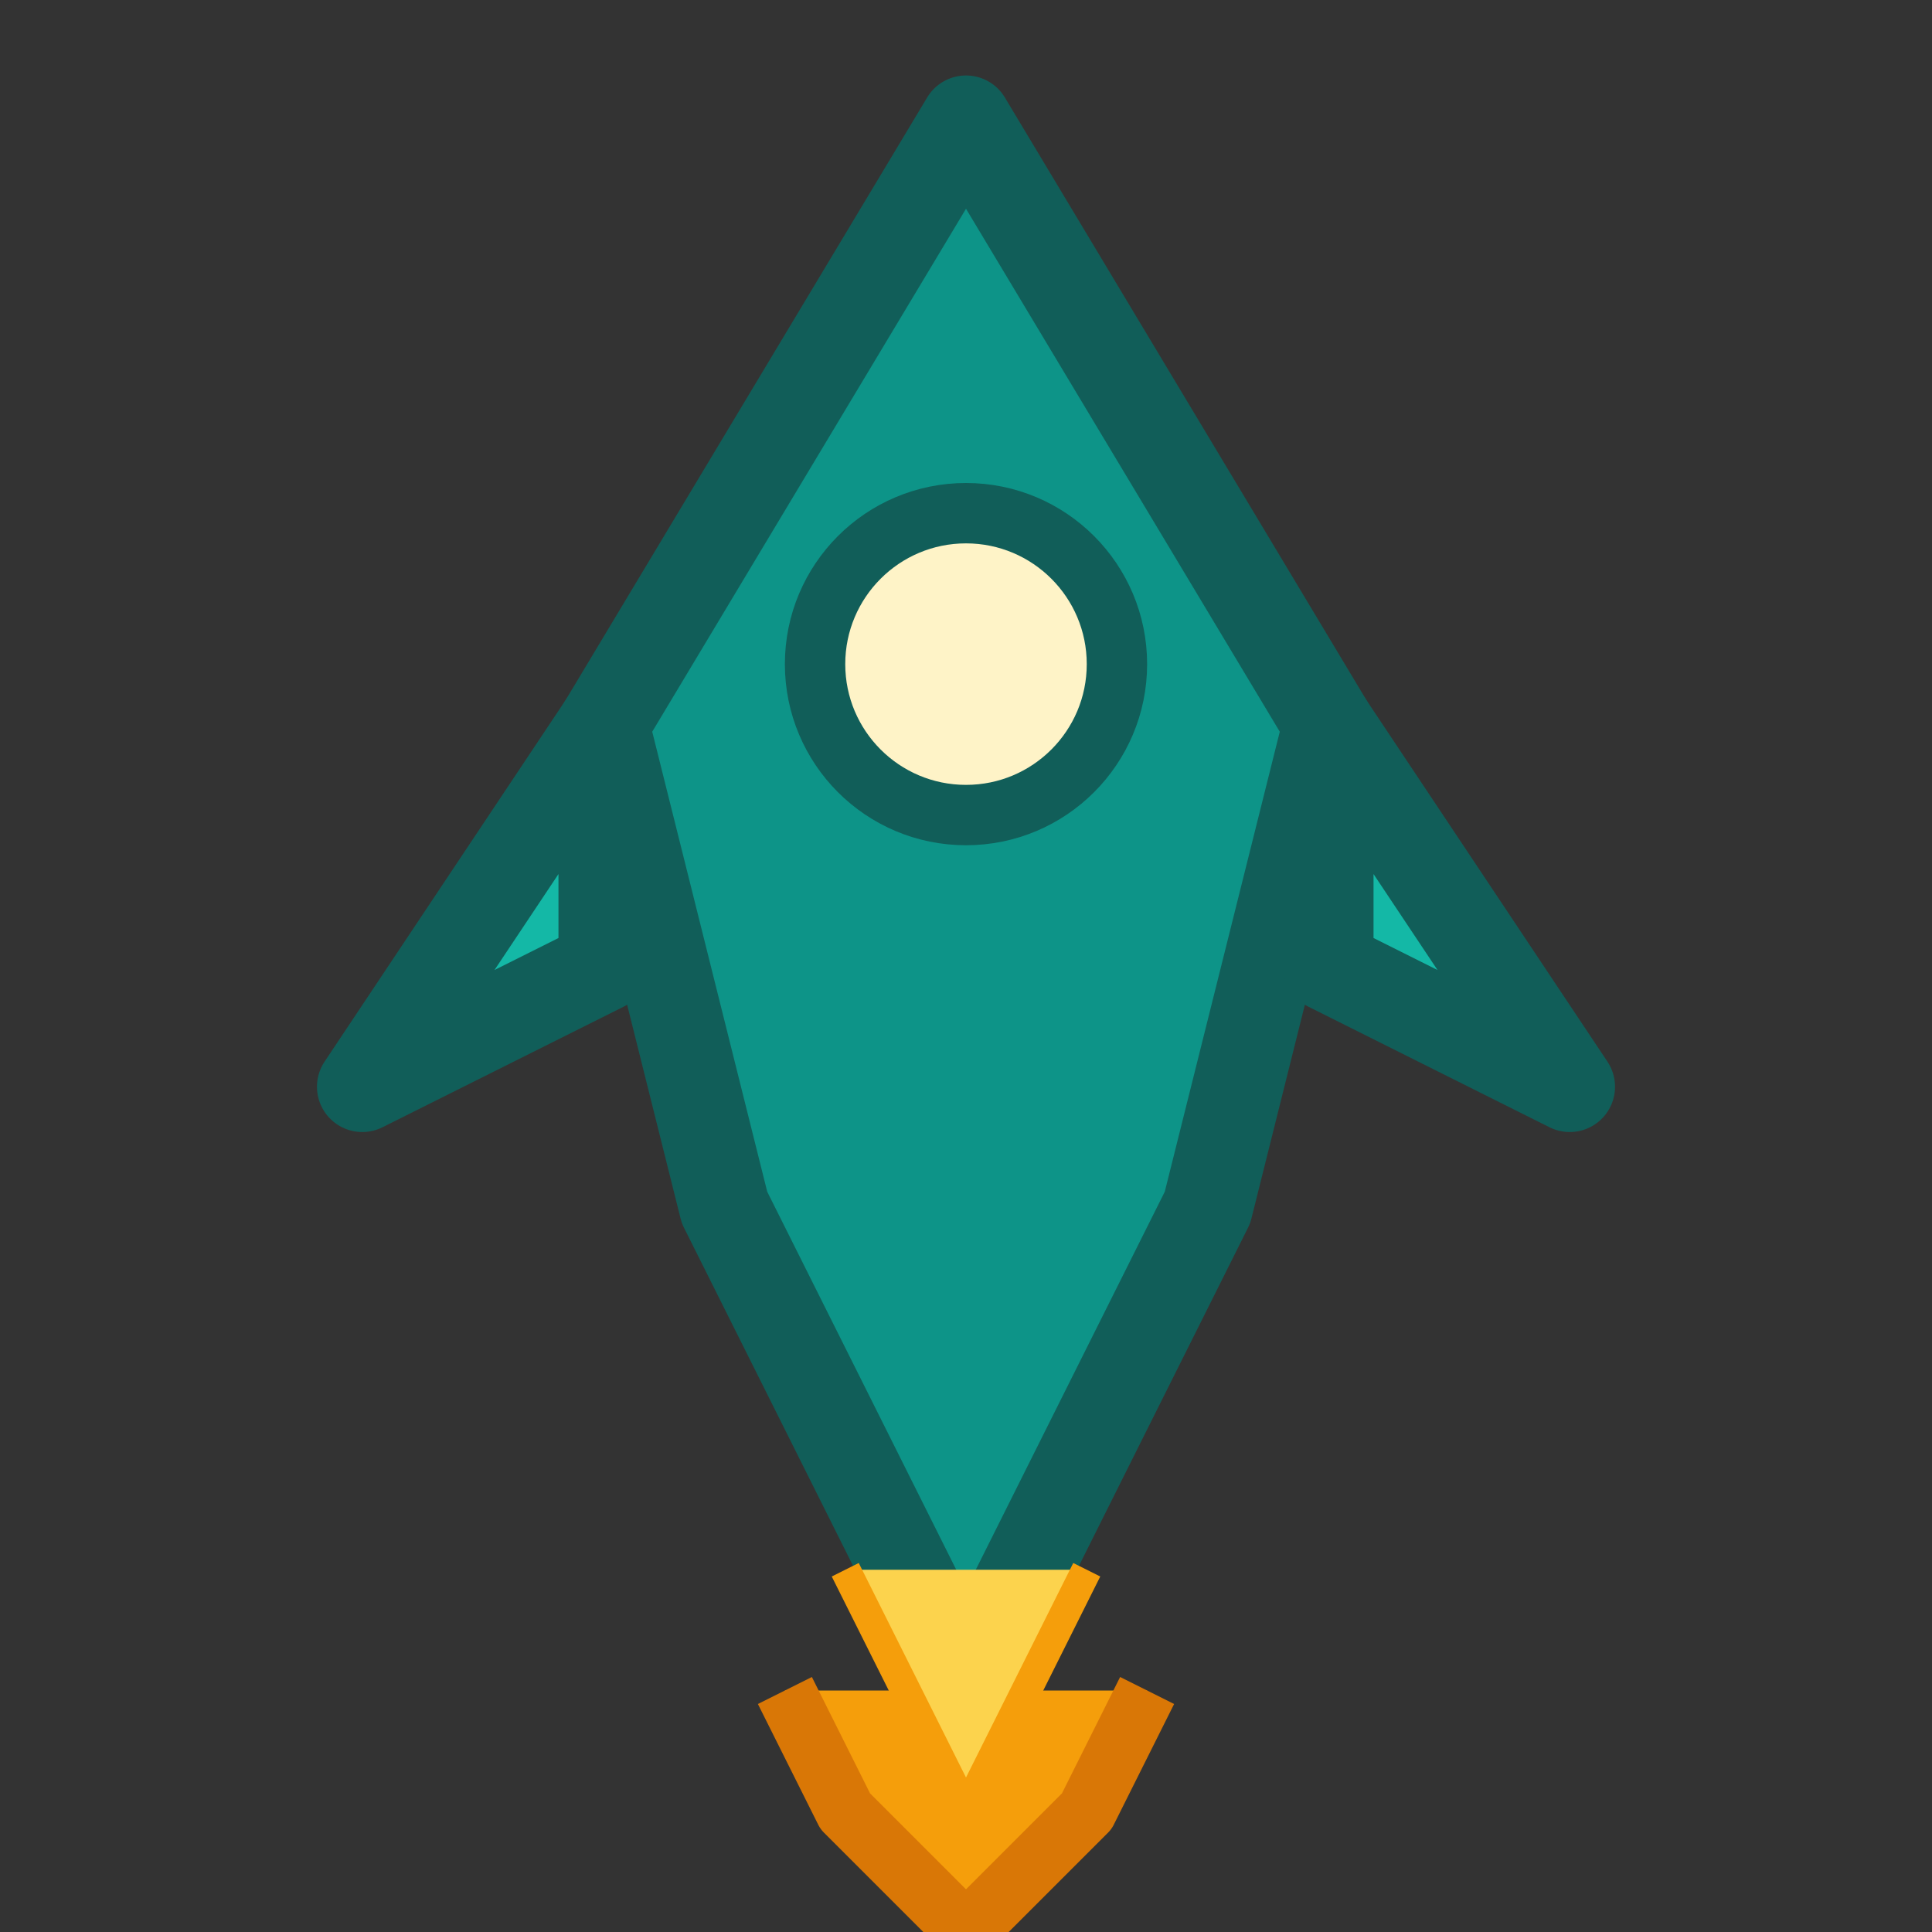
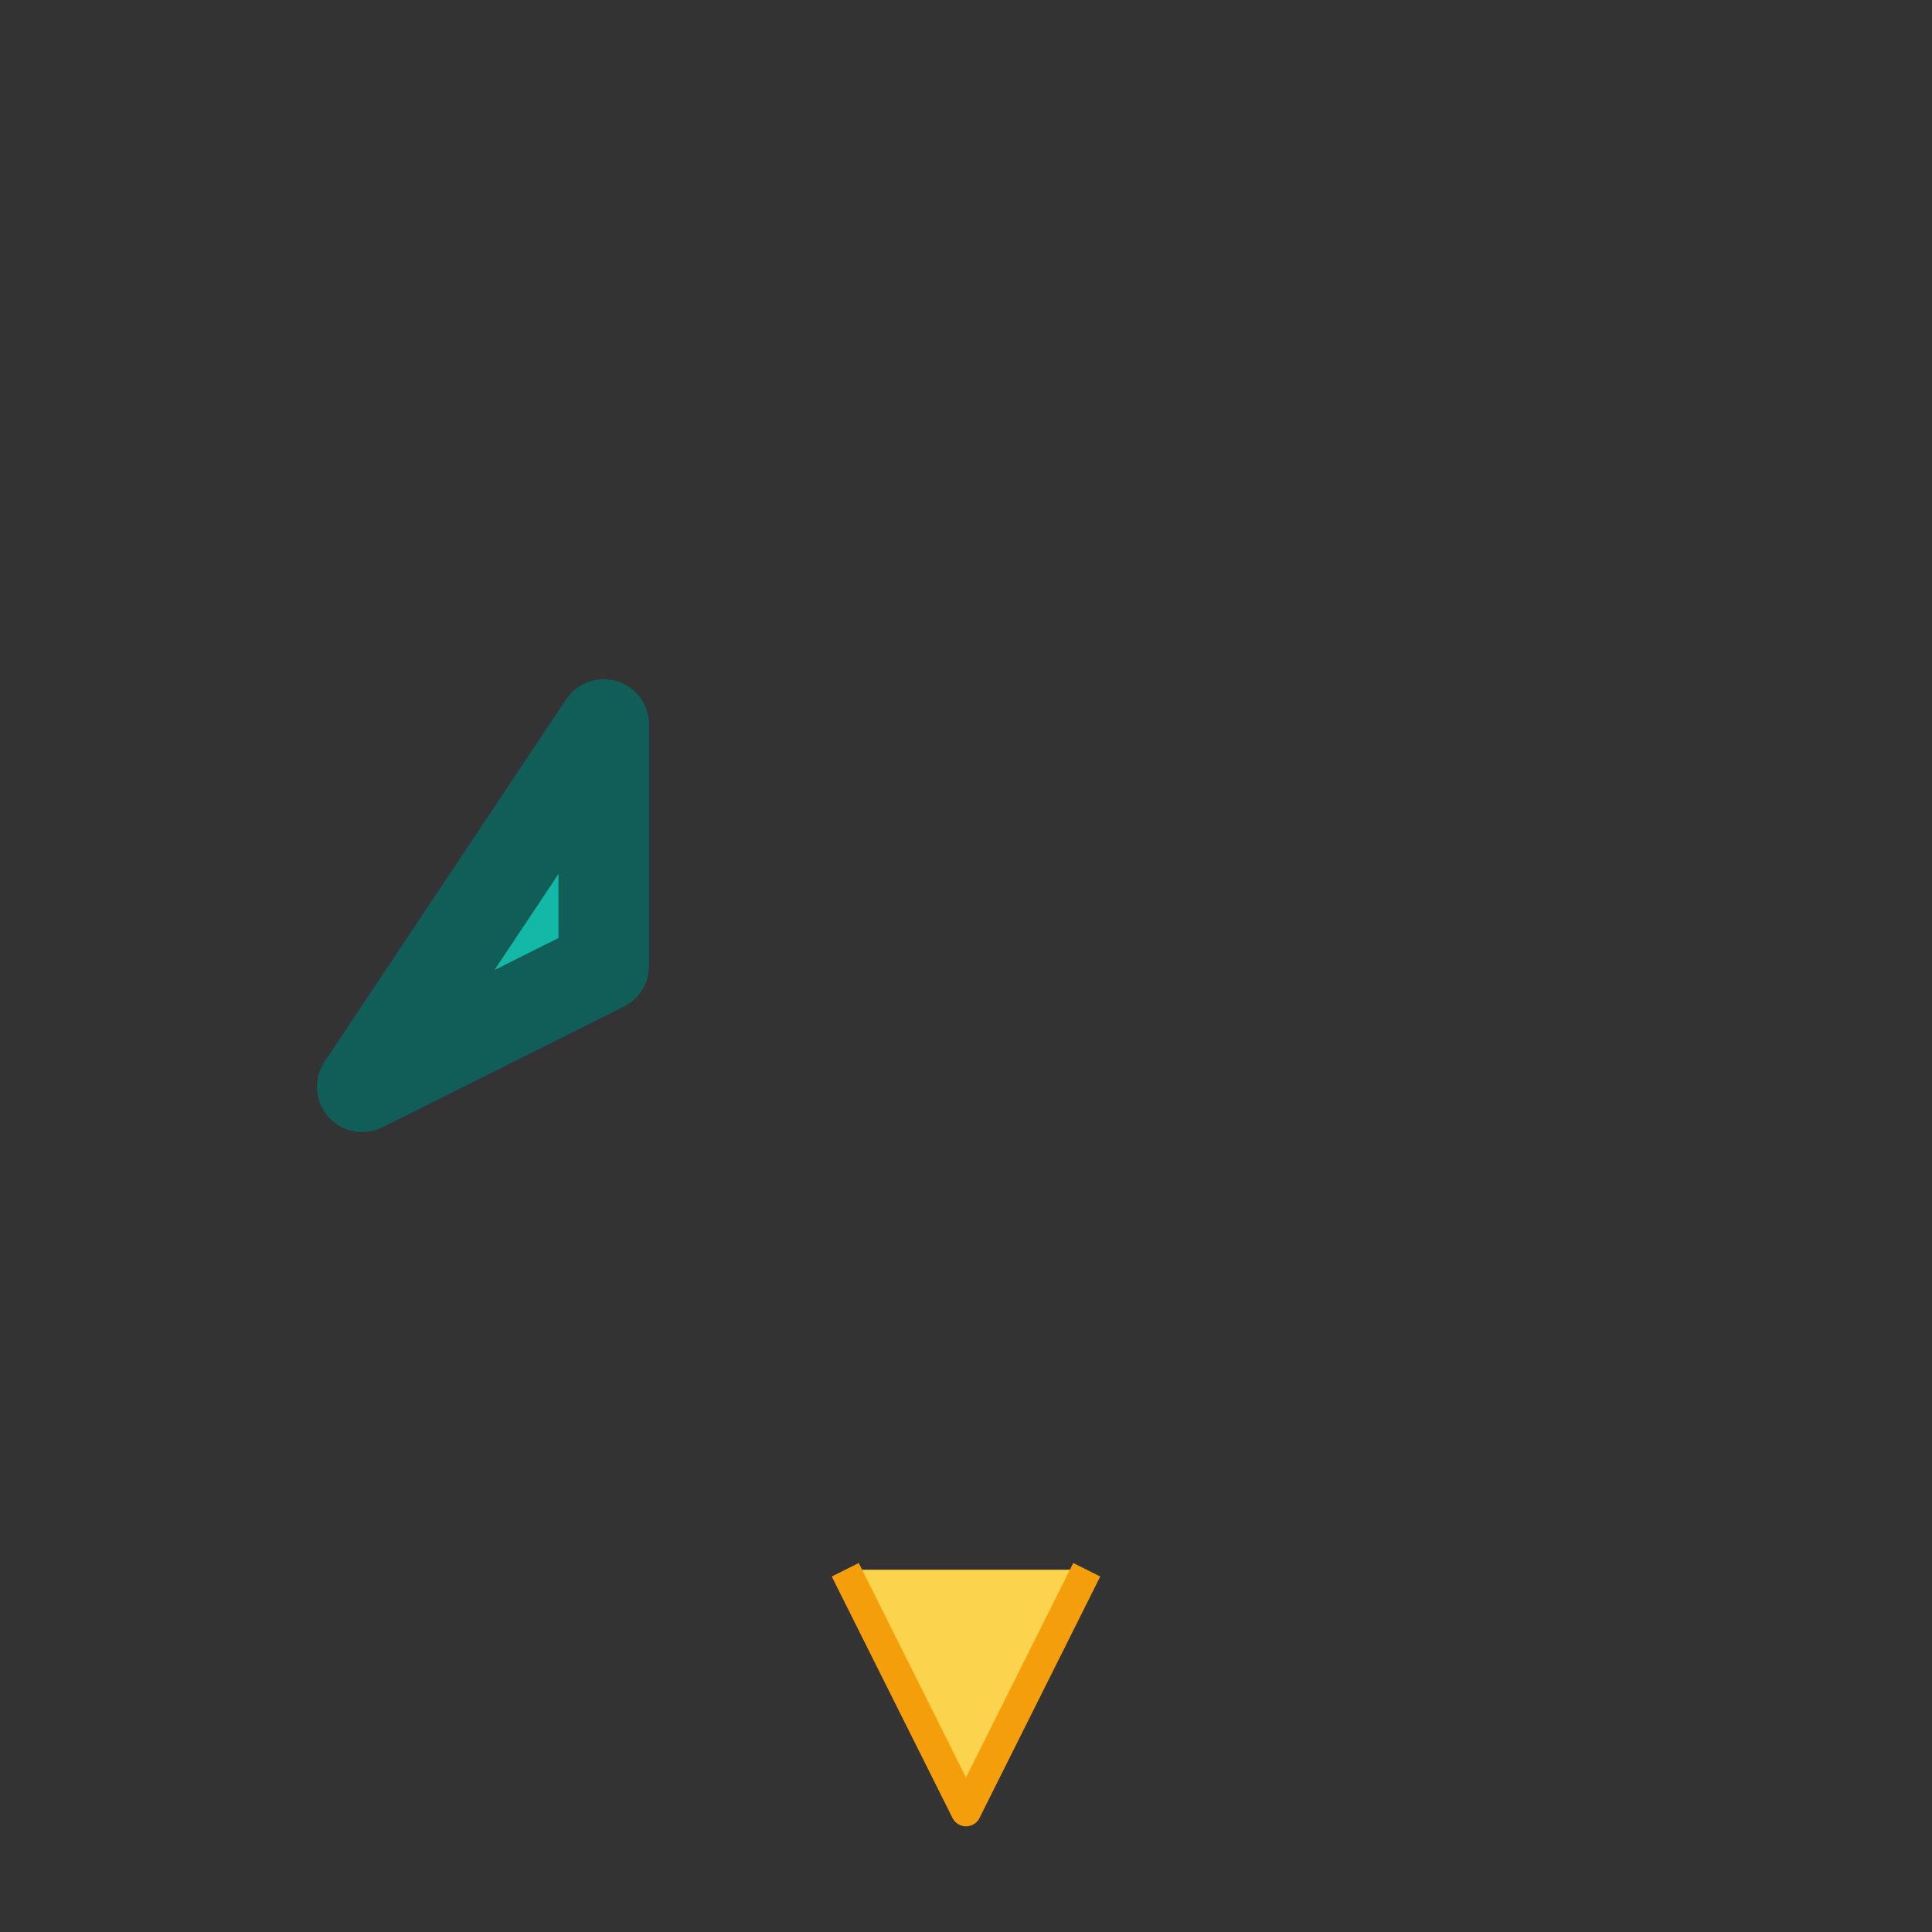
<svg xmlns="http://www.w3.org/2000/svg" width="32" height="32" viewBox="0 0 32 32" fill="none">
  <rect x="0" y="0" width="32" height="32" fill="#333333" stroke="none" />
-   <path d="M16 2L22 12L20 20L16 28L12 20L10 12L16 2Z" fill="#0D9488" stroke="#115E59" stroke-width="1.5" stroke-linejoin="round" />
-   <circle cx="16" cy="11" r="2.5" fill="#FEF3C7" stroke="#115E59" stroke-width="1" />
  <path d="M10 12L6 18L10 16L10 12Z" fill="#14B8A6" stroke="#115E59" stroke-width="1.5" stroke-linejoin="round" />
-   <path d="M22 12L26 18L22 16L22 12Z" fill="#14B8A6" stroke="#115E59" stroke-width="1.5" stroke-linejoin="round" />
-   <path d="M13 28L14 30L16 32L18 30L19 28" fill="#F59E0B" stroke="#D97706" stroke-width="1" stroke-linejoin="round" />
-   <path d="M14 26L15 28L16 30L17 28L18 26" fill="#FCD34D" stroke="#F59E0B" stroke-width="0.5" stroke-linejoin="round" />
+   <path d="M14 26L16 30L17 28L18 26" fill="#FCD34D" stroke="#F59E0B" stroke-width="0.5" stroke-linejoin="round" />
</svg>